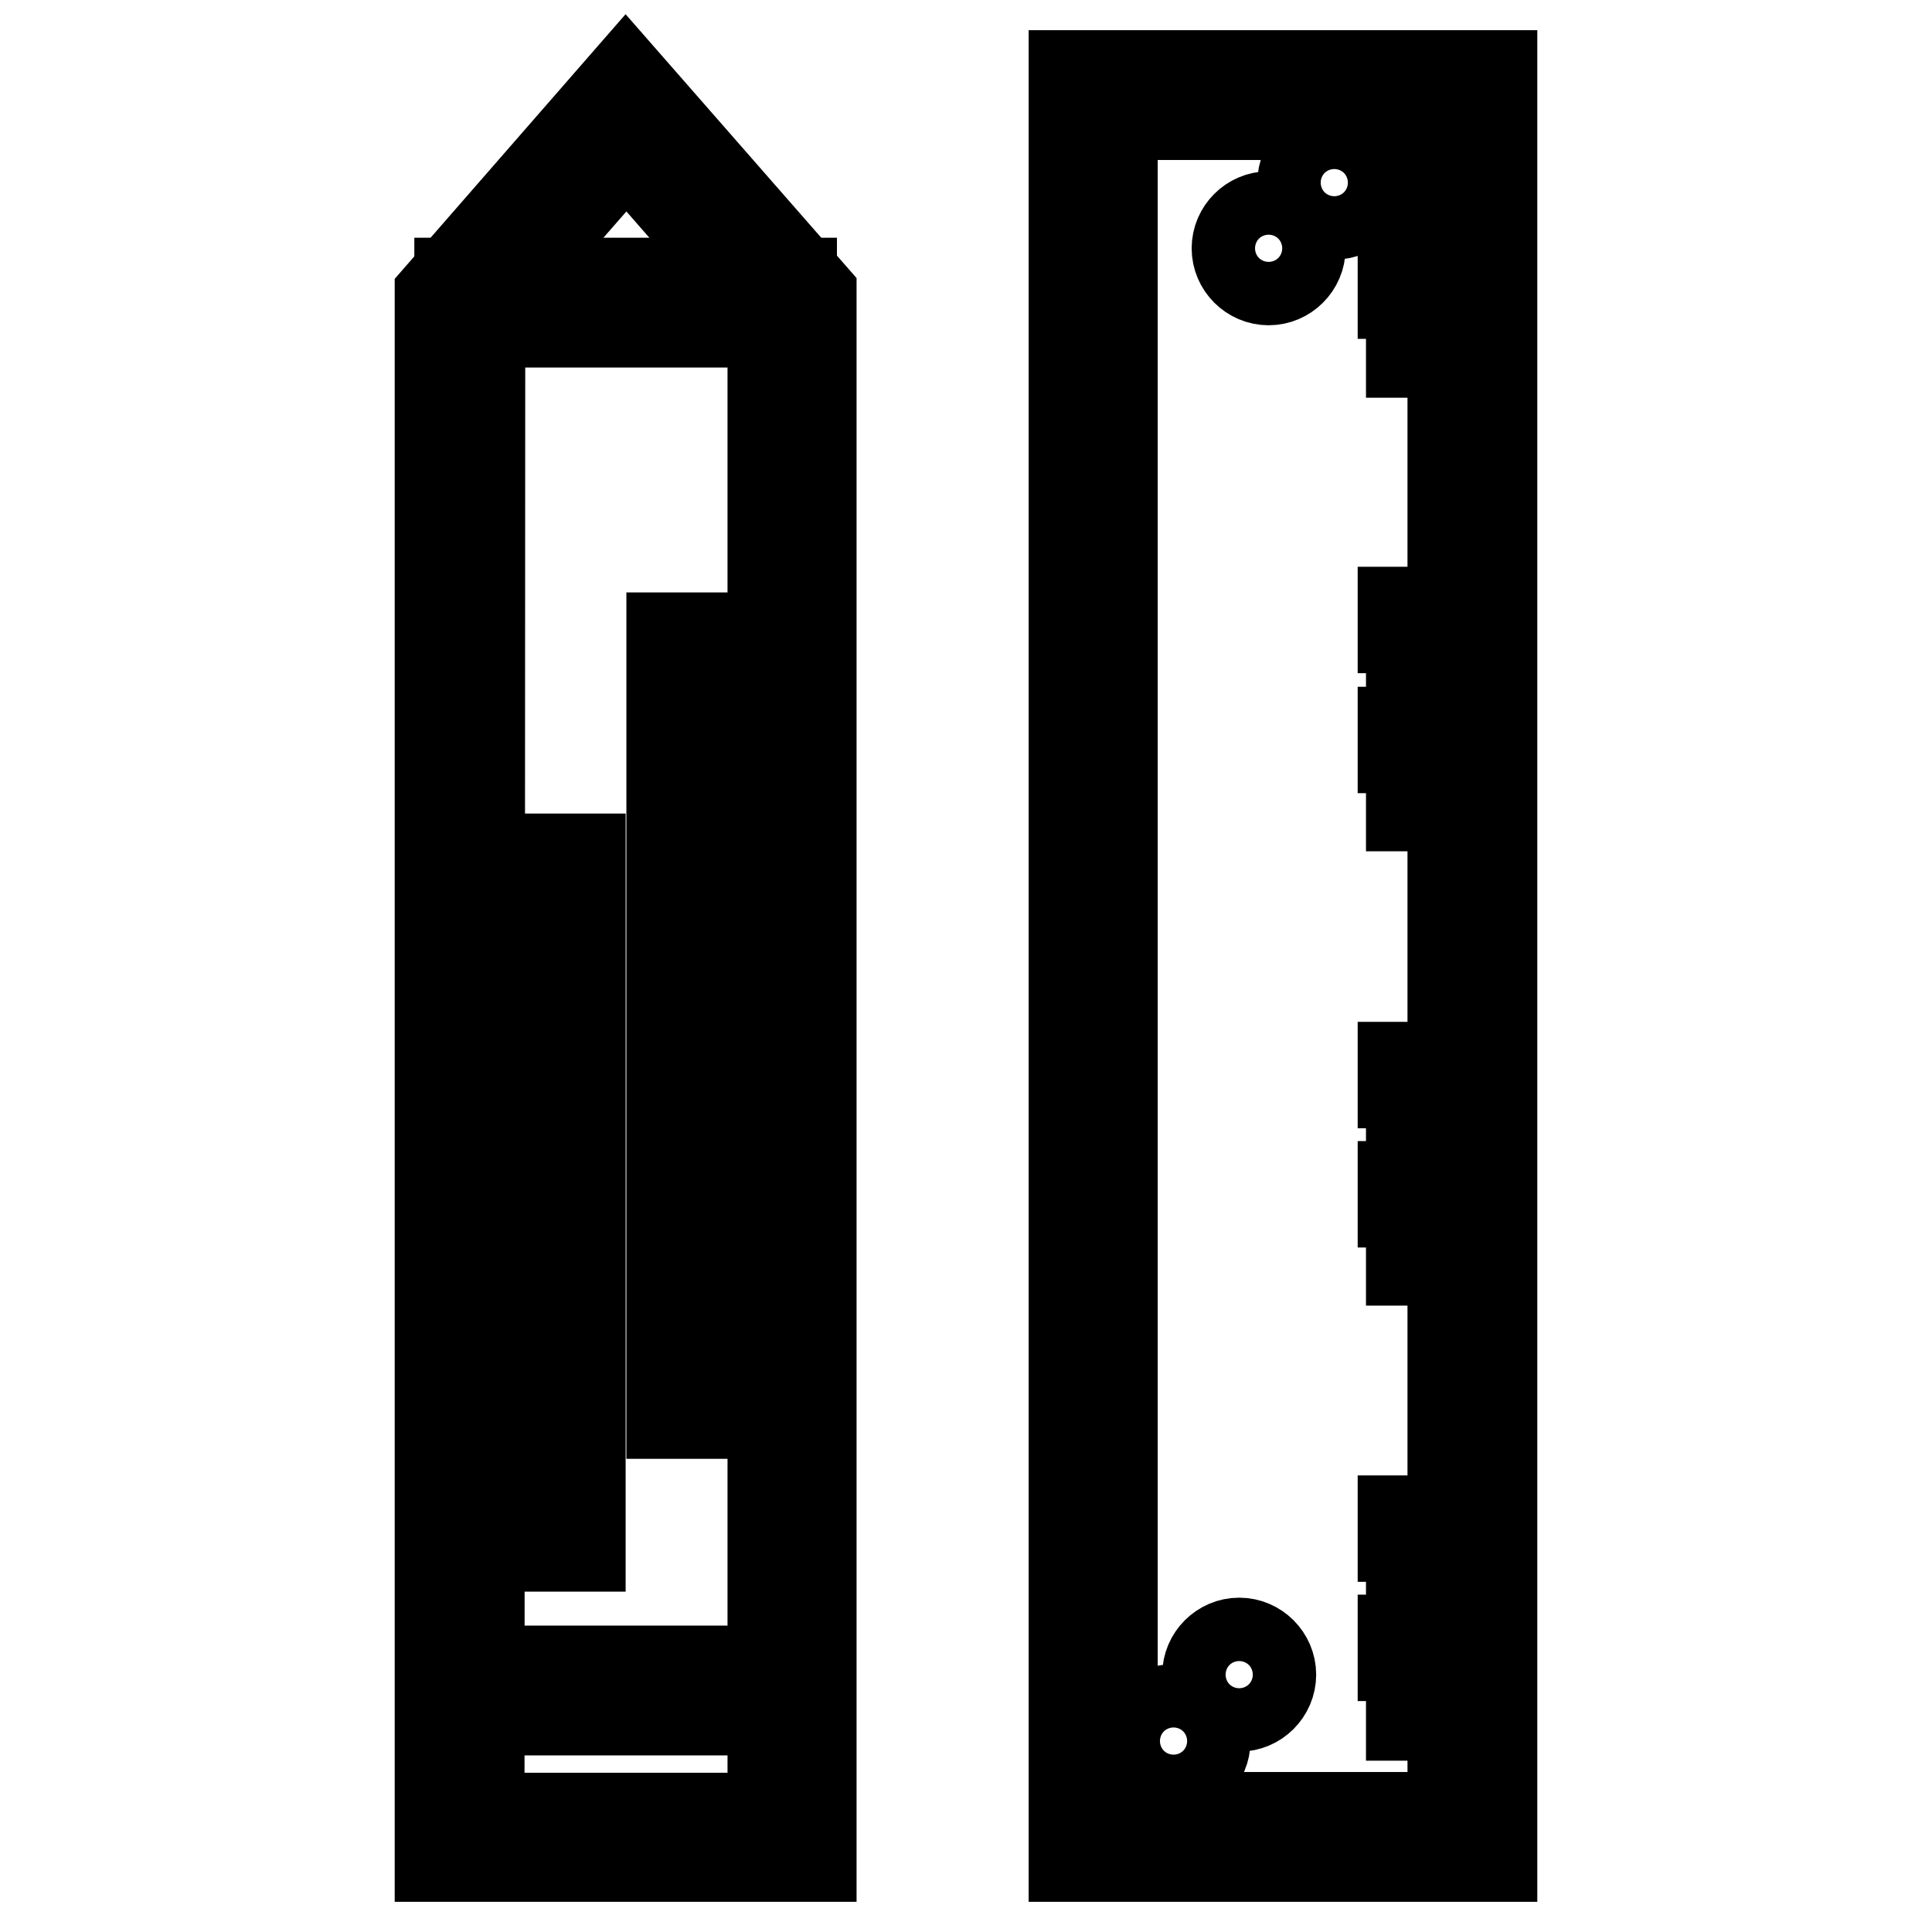
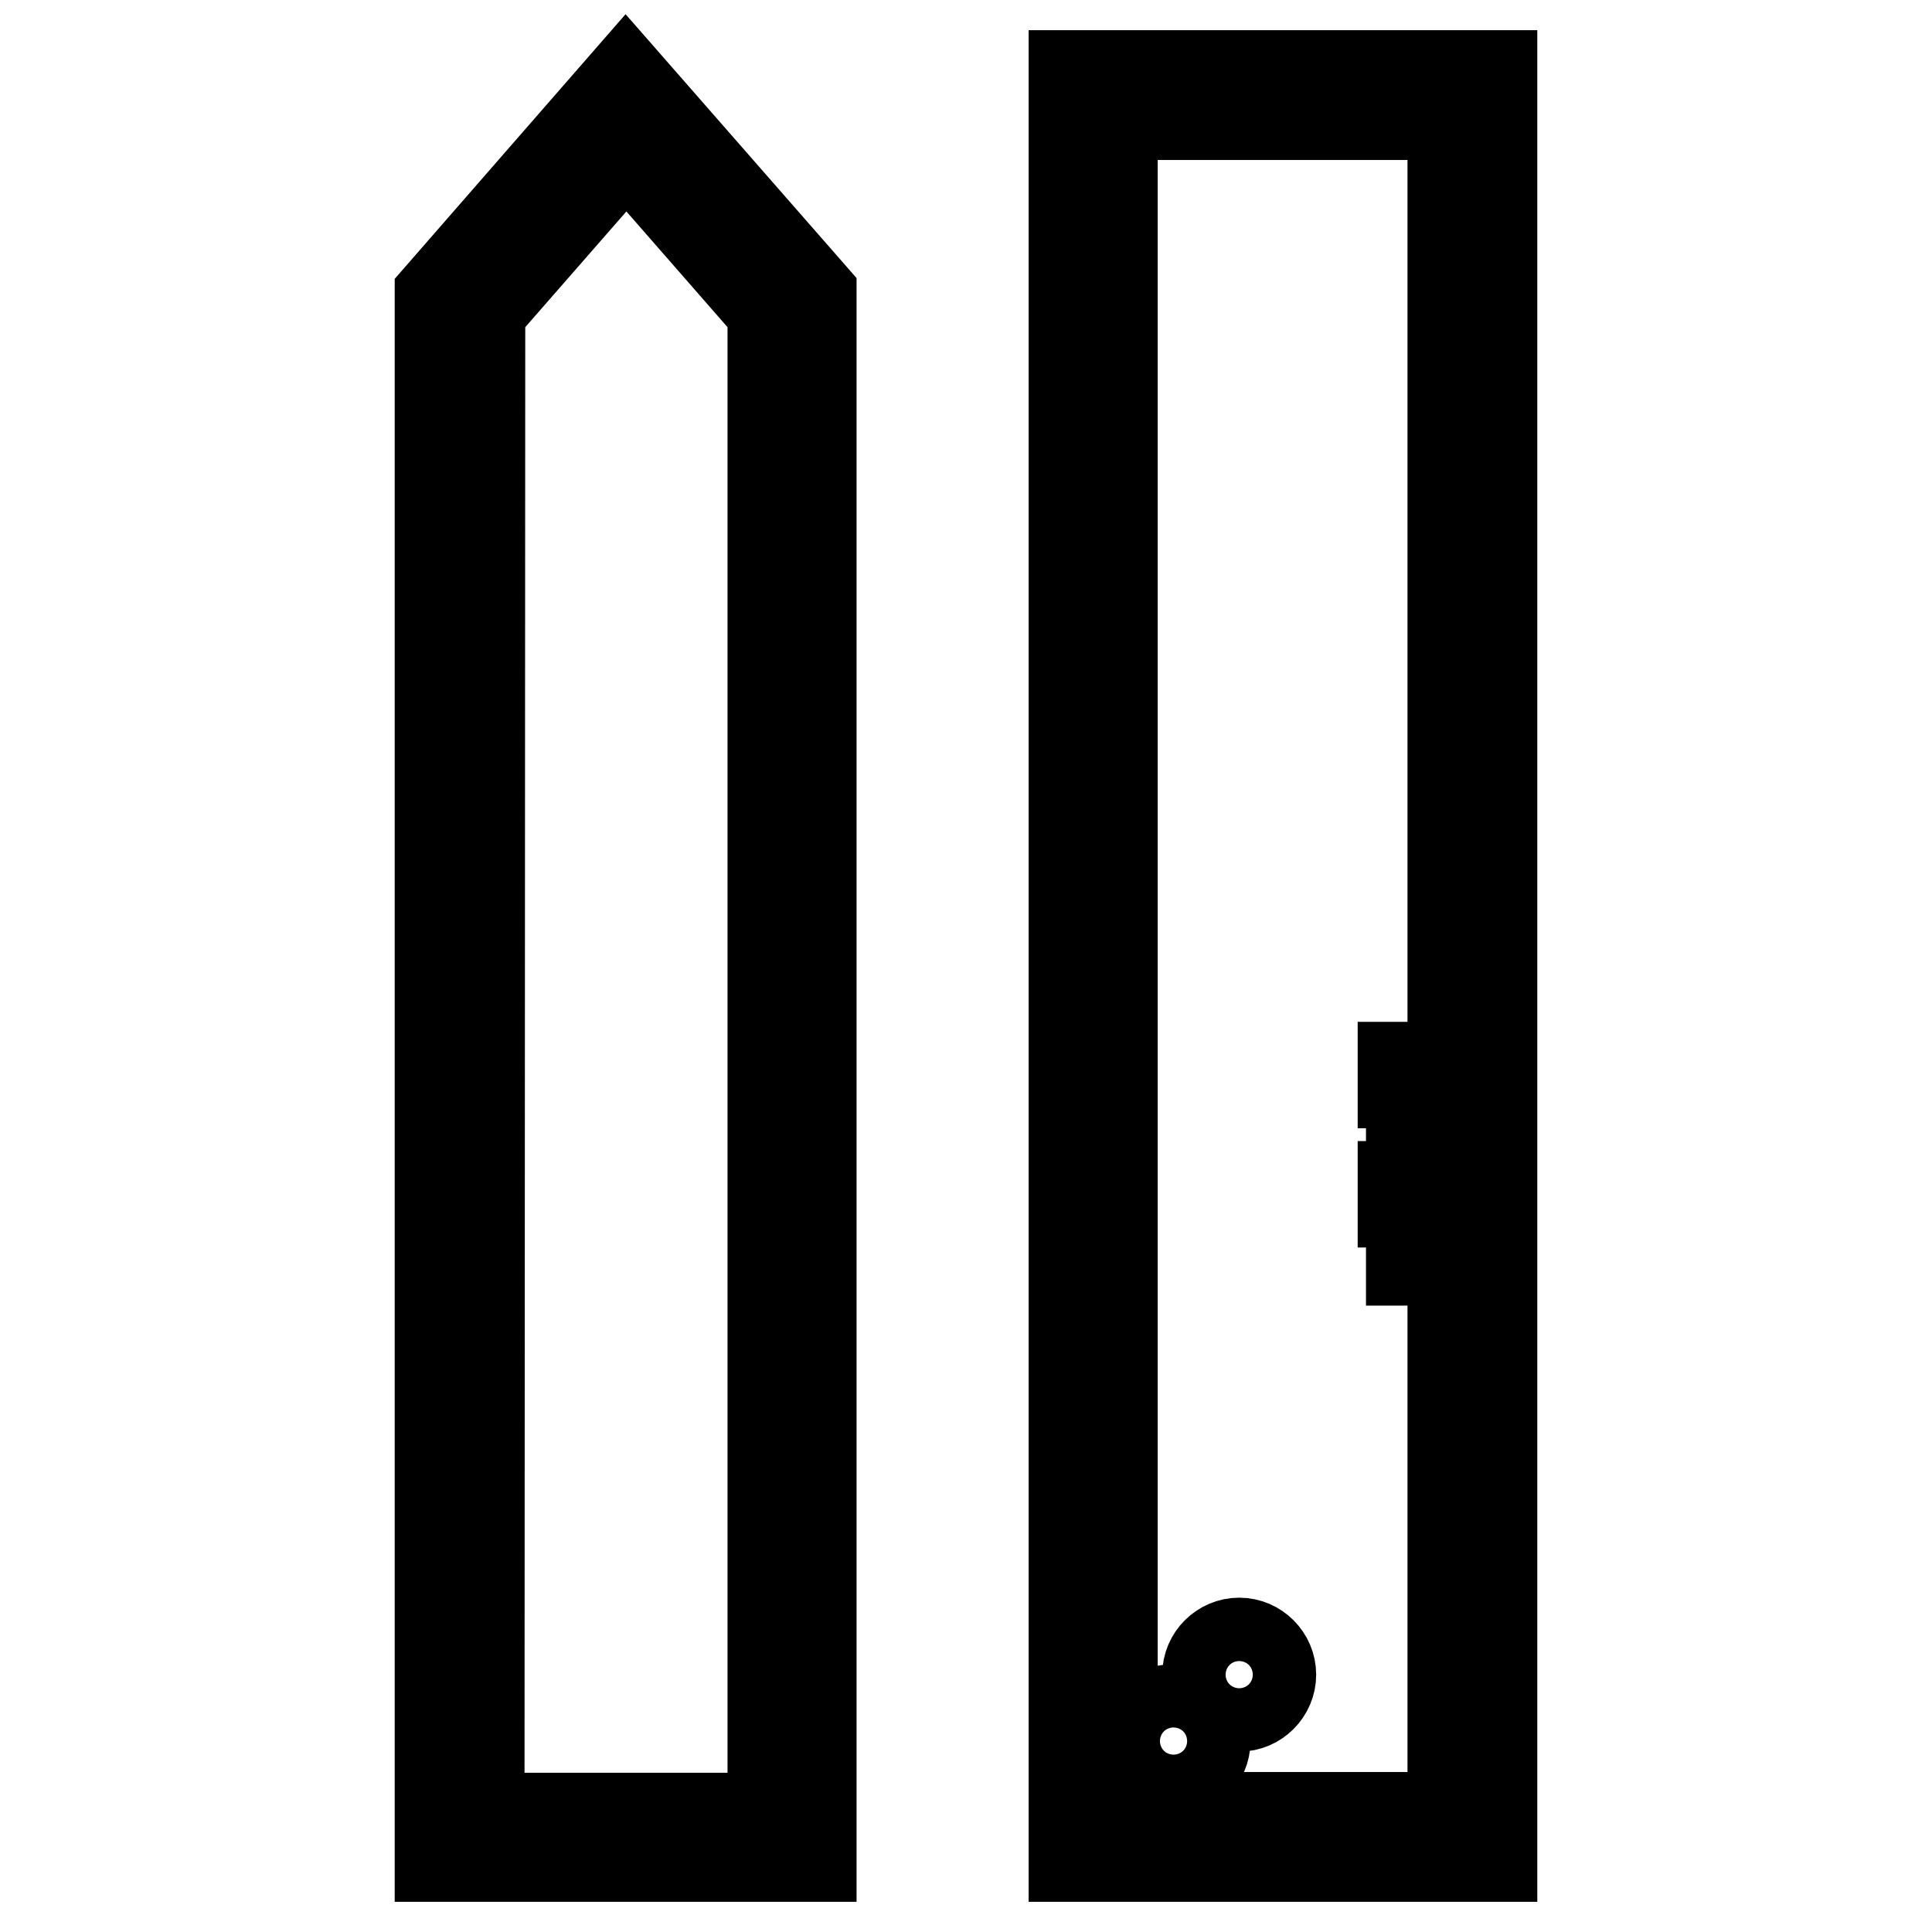
<svg xmlns="http://www.w3.org/2000/svg" version="1.1" x="0px" y="0px" viewBox="0 0 256 256" enable-background="new 0 0 256 256" xml:space="preserve">
  <g>
    <path stroke-width="12" fill-opacity="0" stroke="#000000" d="M197.7,246h-55.4V10h55.4V246z M147.4,240.8h45.1V15.2h-45.1V240.8z" />
-     <path stroke-width="12" fill-opacity="0" stroke="#000000" d="M185.9,21h9.3V23h-9.3V21z M185.9,36.8h9.3v2.1h-9.3V36.8z M187,29h7.2v1.8H187V29z M187,44.9h7.2v1.8H187 V44.9z M185.9,81.1h9.3v2.1h-9.3V81.1z M185.9,97h9.3v2.1h-9.3V97z M187,89.2h7.2V91H187V89.2z M187,105h7.2v1.8H187V105z" />
    <path stroke-width="12" fill-opacity="0" stroke="#000000" d="M185.9,141.4h9.3v2.1h-9.3V141.4z M185.9,157.2h9.3v2.1h-9.3V157.2z M187,149.4h7.2v1.8H187V149.4z  M187,165.2h7.2v1.8H187V165.2z" />
-     <path stroke-width="12" fill-opacity="0" stroke="#000000" d="M185.9,201.5h9.3v2.1h-9.3V201.5z M185.9,217.3h9.3v2.1h-9.3V217.3z M187,209.6h7.2v1.8H187V209.6z  M187,225.5h7.2v1.8H187V225.5z" />
-     <path stroke-width="12" fill-opacity="0" stroke="#000000" d="M176.8,28.4c-2.3,0-4.2-1.9-4.2-4.2c0-2.3,1.9-4.2,4.2-4.2s4.2,1.9,4.2,4.2C181,26.5,179.1,28.4,176.8,28.4 z M176.8,22.5c-0.9,0-1.6,0.8-1.6,1.6c0,0.9,0.8,1.6,1.6,1.6s1.6-0.8,1.6-1.6C178.4,23.3,177.7,22.5,176.8,22.5z M168.1,37.1 c-2.3,0-4.2-1.9-4.2-4.2c0-2.3,1.9-4.2,4.2-4.2c2.3,0,4.2,1.9,4.2,4.2C172.3,35.2,170.4,37.1,168.1,37.1z M168.1,31.2 c-0.9,0-1.6,0.8-1.6,1.6s0.8,1.6,1.6,1.6c0.9,0,1.6-0.8,1.6-1.6S168.9,31.2,168.1,31.2z" />
    <path stroke-width="12" fill-opacity="0" stroke="#000000" d="M164.2,226.1c-2.3,0-4.2-1.9-4.2-4.2c0-2.3,1.9-4.2,4.2-4.2c2.3,0,4.2,1.9,4.2,4.2 C168.4,224.2,166.5,226.1,164.2,226.1z M164.2,220.3c-0.9,0-1.6,0.8-1.6,1.6c0,0.9,0.8,1.6,1.6,1.6c0.9,0,1.6-0.8,1.6-1.6 C165.8,221.1,165.1,220.3,164.2,220.3z M155.5,234.9c-2.3,0-4.2-1.9-4.2-4.2c0-2.3,1.9-4.2,4.2-4.2c2.3,0,4.2,1.9,4.2,4.2 C159.7,233,157.8,234.9,155.5,234.9z M155.5,229.1c-0.9,0-1.6,0.8-1.6,1.6s0.8,1.6,1.6,1.6s1.6-0.8,1.6-1.6 C157.1,229.8,156.3,229.1,155.5,229.1z" />
-     <path stroke-width="12" fill-opacity="0" stroke="#000000" d="M107.5,246H58.3V39.2L82.9,11l24.6,28.1V246z M63.5,240.9h38.9V41.1L83,18.9L63.6,41.1L63.5,240.9 L63.5,240.9z" />
-     <path stroke-width="12" fill-opacity="0" stroke="#000000" d="M60.9,37.5h44v5.2h-44V37.5z M60.9,221.4h41.2v5.2H60.9V221.4z M89,84.5h2.6v102.8H89V84.5z M74.3,113.8 h2.6v91.1h-2.6V113.8z" />
+     <path stroke-width="12" fill-opacity="0" stroke="#000000" d="M107.5,246H58.3V39.2L82.9,11l24.6,28.1V246z M63.5,240.9h38.9V41.1L83,18.9L63.6,41.1L63.5,240.9 L63.5,240.9" />
  </g>
</svg>